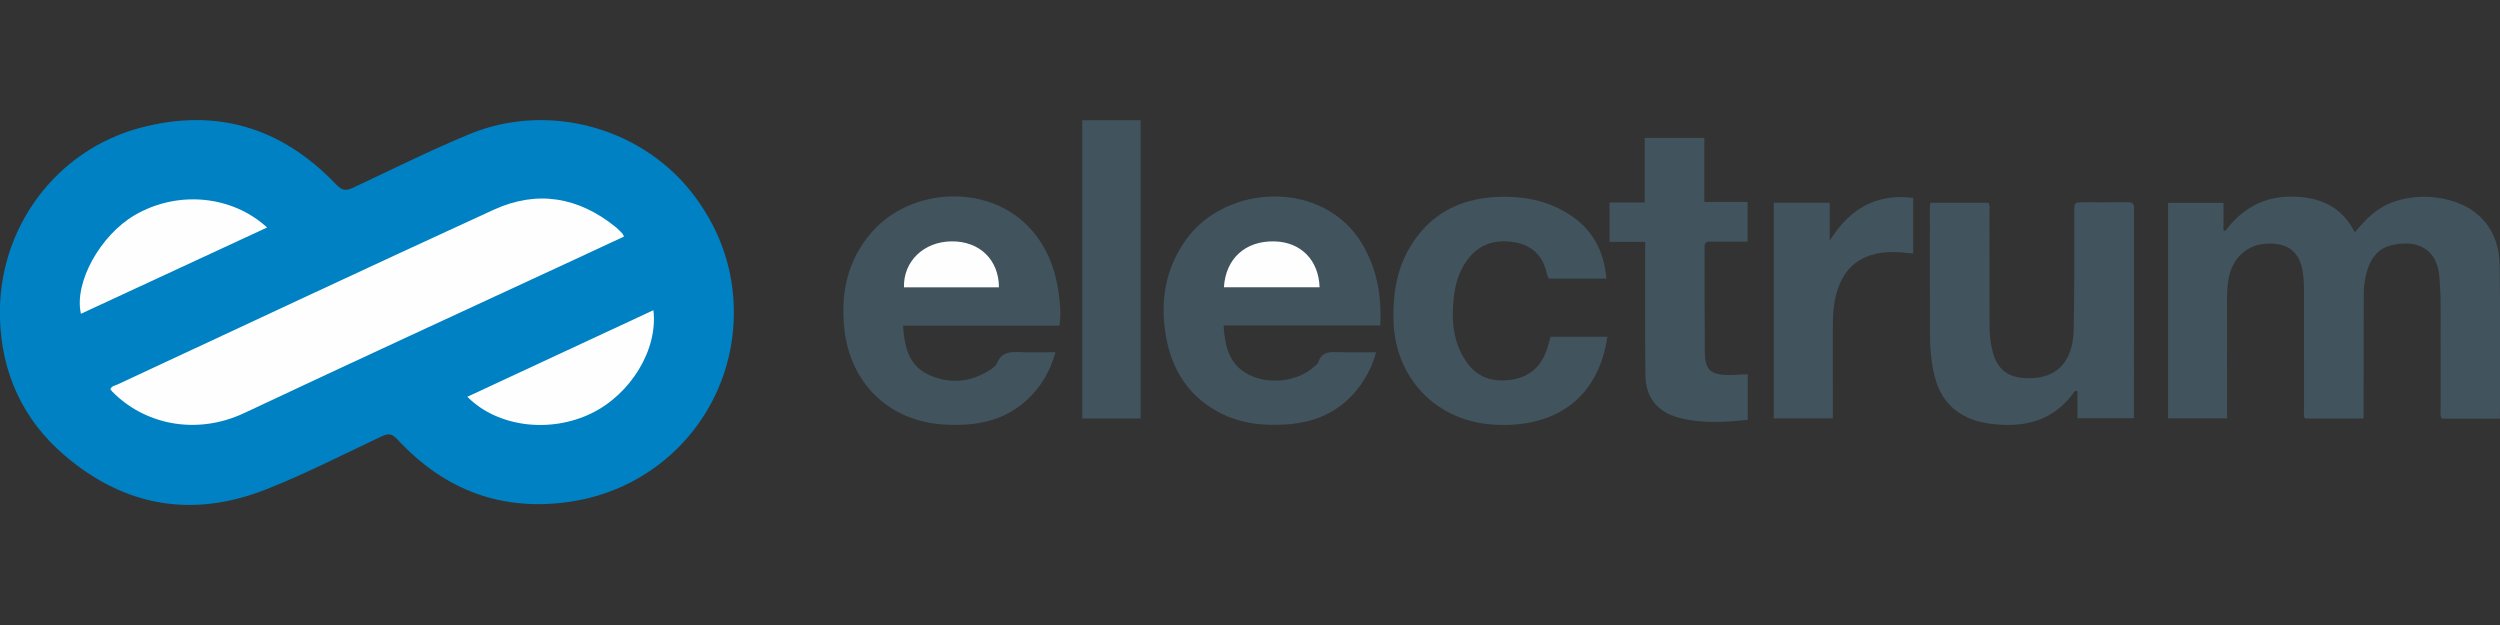
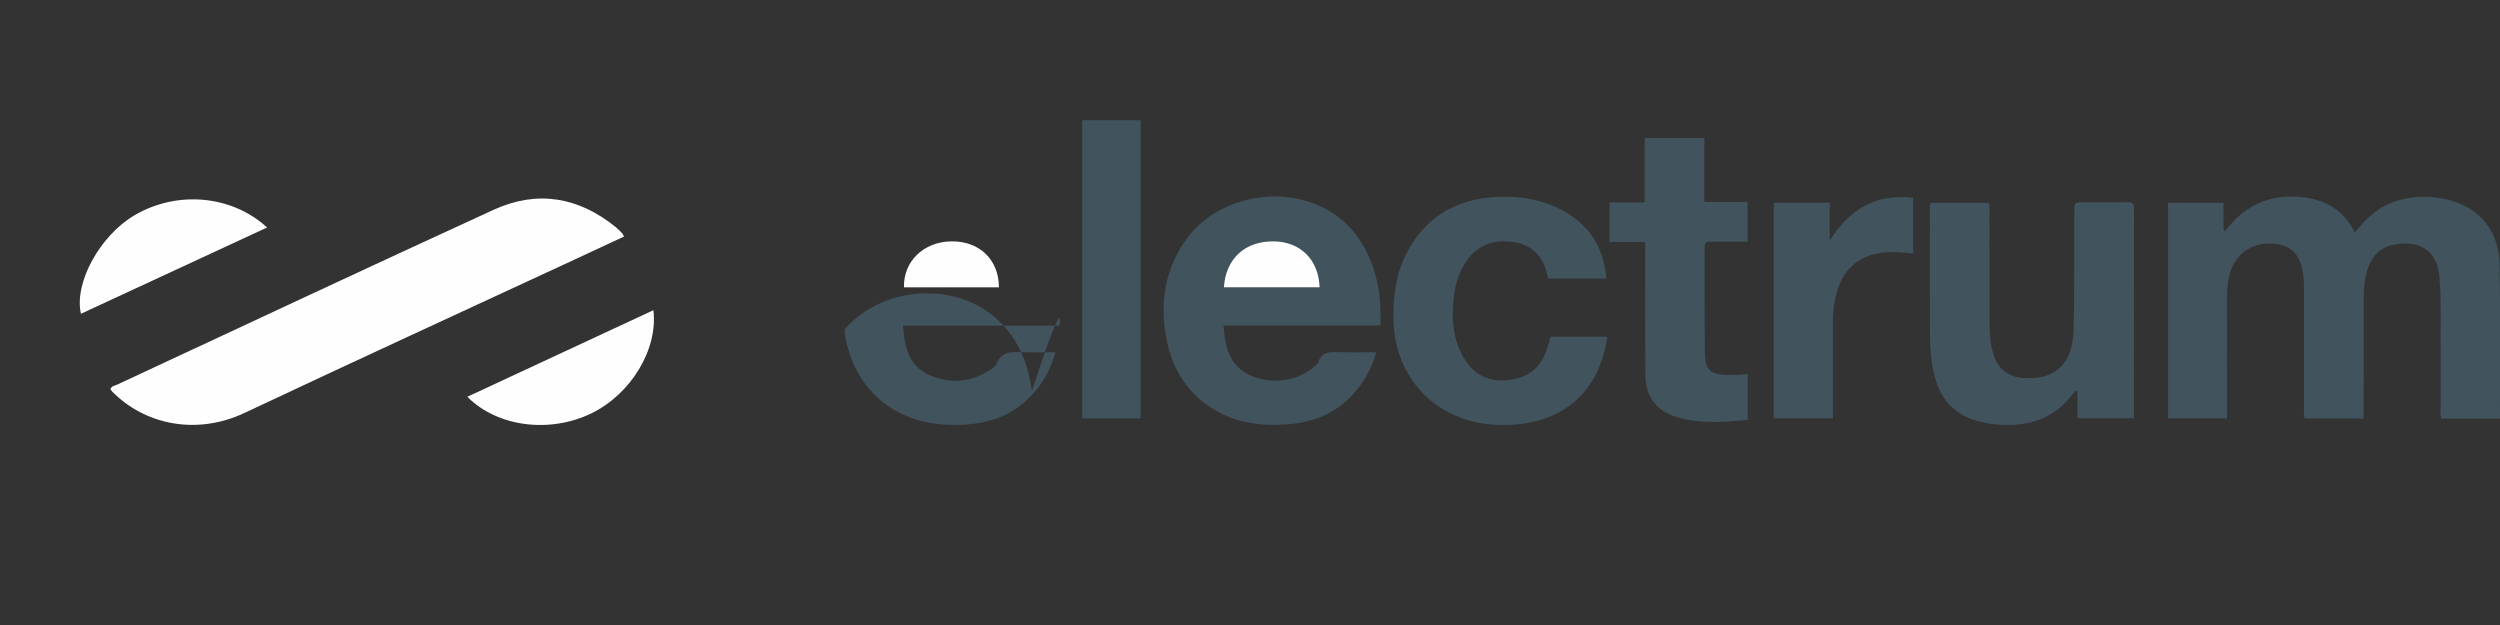
<svg xmlns="http://www.w3.org/2000/svg" version="1.1" id="Warstwa_1" x="0px" y="0px" viewBox="0 0 180 45" style="enable-background:new 0 0 180 45;" xml:space="preserve">
  <rect x="0" y="0" width="180" height="45" fill="#333333" stroke="none" />
  <style type="text/css">
	.st0{fill:#0081C3;}
	.st1{fill:#41535D;}
	.st2{fill:#FEFEFE;}
</style>
  <g>
-     <path class="st0" d="M52.838,22.522c-0.003,6.781-4.899,12.523-11.649,13.581c-4.987,0.781-9.177-0.788-12.576-4.467   c-0.378-0.409-0.635-0.453-1.127-0.222c-2.785,1.307-5.524,2.725-8.389,3.845c-5.299,2.07-10.172,1.193-14.468-2.489   c-3-2.571-4.524-5.946-4.633-9.863c-0.18-6.461,4.021-12.07,10.067-13.695c5.495-1.478,10.21-0.039,14.116,4.046   c0.401,0.419,0.659,0.53,1.227,0.265c2.787-1.303,5.54-2.683,8.385-3.861c5.774-2.391,12.675-0.437,16.336,4.621   C51.908,16.741,52.839,19.48,52.838,22.522z" />
    <path class="st1" d="M179.996,30.143c-1.442,0-2.817,0-4.188,0c-0.148-0.238-0.08-0.479-0.081-0.706   c-0.006-2.537-0.005-5.074-0.003-7.611c0-0.602-0.042-1.201-0.08-1.802c-0.138-2.208-1.716-2.796-3.48-2.361   c-0.921,0.227-1.441,0.9-1.713,1.77c-0.18,0.577-0.261,1.173-0.262,1.779c-0.003,2.731-0.006,5.461-0.009,8.192   c0,0.232,0,0.463,0,0.729c-1.442,0-2.832,0-4.223,0c-0.127-0.238-0.066-0.477-0.066-0.706c-0.005-2.881-0.004-5.762-0.003-8.643   c0-0.409-0.03-0.813-0.092-1.219c-0.233-1.527-1.191-2.155-2.776-2.007c-1.358,0.127-2.322,1.14-2.564,2.525   c-0.085,0.489-0.109,0.98-0.109,1.476c0.004,2.837,0.002,5.674,0.002,8.56c-1.416,0-2.807,0-4.247,0c0-5.139,0-10.307,0-15.515   c1.301,0,2.605,0,3.991,0c0,0.656,0,1.305,0,1.954c0.041,0.025,0.081,0.051,0.122,0.076c1.189-1.588,2.744-2.48,4.727-2.478   c1.98,0.001,3.638,0.644,4.603,2.572c0.531-0.639,1.051-1.2,1.694-1.639c2-1.365,5.406-1.195,7.202,0.397   c1.069,0.946,1.511,2.226,1.533,3.58C180.036,22.737,179.996,26.41,179.996,30.143z" />
    <path class="st1" d="M99.38,23.433c-3.78,0-7.506,0-11.284,0c0.096,1.525,0.41,2.873,1.892,3.58   c1.513,0.722,3.531,0.42,4.667-0.647c0.094-0.088,0.231-0.169,0.264-0.279c0.252-0.824,0.902-0.749,1.555-0.731   c0.839,0.023,1.68,0.006,2.607,0.006c-0.239,0.889-0.615,1.647-1.107,2.34c-1.296,1.828-3.113,2.705-5.326,2.856   c-1.733,0.118-3.41-0.065-4.955-0.909c-2.11-1.153-3.283-2.981-3.719-5.302c-0.476-2.535-0.116-4.92,1.399-7.062   c2.888-4.082,9.907-4.364,12.678,0.233C99.143,19.328,99.491,21.297,99.38,23.433z" />
-     <path class="st1" d="M76.279,23.448c-3.761,0-7.488,0-11.261,0c0.105,1.514,0.398,2.895,1.905,3.56   c1.372,0.605,2.767,0.552,4.094-0.218c0.301-0.175,0.65-0.365,0.776-0.663c0.353-0.835,1.019-0.799,1.737-0.772   c0.796,0.03,1.593,0.007,2.465,0.007c-0.383,1.379-1.058,2.516-2.068,3.446c-1.691,1.557-3.764,1.889-5.957,1.758   c-3.937-0.235-6.73-2.93-7.169-6.834c-0.292-2.595,0.198-4.968,1.936-6.98c2.8-3.241,8.206-3.507,11.181-0.567   c1.389,1.372,2.07,3.09,2.315,4.989C76.325,21.893,76.41,22.621,76.279,23.448z" />
+     <path class="st1" d="M76.279,23.448c-3.761,0-7.488,0-11.261,0c0.105,1.514,0.398,2.895,1.905,3.56   c1.372,0.605,2.767,0.552,4.094-0.218c0.301-0.175,0.65-0.365,0.776-0.663c0.353-0.835,1.019-0.799,1.737-0.772   c0.796,0.03,1.593,0.007,2.465,0.007c-0.383,1.379-1.058,2.516-2.068,3.446c-1.691,1.557-3.764,1.889-5.957,1.758   c-3.937-0.235-6.73-2.93-7.169-6.834c2.8-3.241,8.206-3.507,11.181-0.567   c1.389,1.372,2.07,3.09,2.315,4.989C76.325,21.893,76.41,22.621,76.279,23.448z" />
    <path class="st1" d="M149.578,30.116c0-0.677,0-1.317,0-1.939c-0.124-0.076-0.186-0.025-0.239,0.048   c-1.345,1.897-3.237,2.519-5.477,2.343c-1.046-0.082-2.045-0.302-2.917-0.922c-1.222-0.869-1.646-2.161-1.846-3.551   c-0.091-0.636-0.138-1.284-0.141-1.926c-0.014-3.052-0.007-6.105-0.006-9.157c0-0.125,0.015-0.251,0.025-0.411   c1.415,0,2.805,0,4.191,0c0.133,0.242,0.074,0.482,0.074,0.711c0.005,2.644,0.003,5.288,0.004,7.932   c0,0.797,0.053,1.588,0.307,2.352c0.326,0.981,1.01,1.513,2.04,1.609c2.317,0.216,3.653-0.977,3.71-3.451   c0.065-2.814,0.034-5.631,0.044-8.447c0.003-0.741,0.001-0.742,0.72-0.743c1.036-0.001,2.072,0.007,3.107-0.005   c0.309-0.004,0.475,0.054,0.474,0.418c-0.009,5.029-0.006,10.059-0.006,15.14C152.297,30.116,150.974,30.116,149.578,30.116z" />
    <path class="st1" d="M115.661,20.061c-1.433,0-2.787,0-4.157,0c-0.045-0.121-0.105-0.236-0.132-0.359   c-0.281-1.303-1.084-2.072-2.399-2.274c-1.307-0.201-2.438,0.131-3.273,1.213c-0.623,0.807-0.911,1.75-1.023,2.74   c-0.182,1.608-0.083,3.183,0.843,4.586c0.8,1.214,1.966,1.596,3.372,1.36c1.305-0.219,2.106-0.997,2.502-2.227   c0.091-0.282,0.164-0.57,0.246-0.855c1.377,0,2.73,0,4.087,0c-0.612,4.275-3.586,6.584-8.123,6.332   c-4.177-0.232-7.164-3.324-7.274-7.496c-0.049-1.86,0.215-3.649,1.173-5.269c1.557-2.632,3.994-3.679,6.955-3.647   c1.637,0.017,3.2,0.398,4.592,1.314C114.676,16.548,115.492,18.078,115.661,20.061z" />
    <path class="st1" d="M118.454,17.417c-0.908,0-1.72,0-2.569,0c0-0.969,0-1.878,0-2.841c0.848,0,1.661,0,2.535,0   c0-1.567,0-3.083,0-4.643c1.45,0,2.841,0,4.294,0c0,1.515,0,3.03,0,4.608c1.063,0,2.066,0,3.114,0c0,0.973,0,1.883,0,2.861   c-1.001,0-2.002,0-2.908,0c-0.201,0.14-0.189,0.253-0.189,0.357c0.003,2.537-0.004,5.074,0.017,7.61   c0.01,1.235,0.401,1.611,1.637,1.633c0.471,0.008,0.943-0.04,1.451-0.065c0,1.086,0,2.17,0,3.294   c-1.676,0.169-3.325,0.282-4.953-0.156c-1.572-0.423-2.398-1.46-2.414-3.088c-0.028-2.924-0.014-5.848-0.017-8.771   C118.453,17.984,118.454,17.75,118.454,17.417z" />
    <path class="st1" d="M77.92,8.658c1.411,0,2.784,0,4.206,0c0,7.153,0,14.293,0,21.471c-1.395,0-2.784,0-4.206,0   C77.92,22.969,77.92,15.83,77.92,8.658z" />
    <path class="st1" d="M127.709,30.126c0-5.197,0-10.345,0-15.529c1.333,0,2.638,0,4.03,0c0,0.921,0,1.826,0,2.732   c1.41-2.257,3.295-3.41,6.006-3.086c0,1.39,0,2.693,0,4.01c-1.036-0.106-2.031-0.207-3.032,0.113   c-1.188,0.38-1.926,1.171-2.342,2.3c-0.339,0.92-0.409,1.882-0.407,2.853c0.003,1.977,0.001,3.954,0.001,5.931   c0,0.211,0,0.423,0,0.675C130.536,30.126,129.147,30.126,127.709,30.126z" />
    <path class="st2" d="M44.928,17.031c-1.179,0.549-2.342,1.093-3.506,1.633c-7.939,3.683-15.894,7.333-23.81,11.063   c-3.574,1.684-7.286,0.769-9.535-1.538c-0.044-0.046-0.081-0.099-0.127-0.156c0.075-0.248,0.319-0.262,0.497-0.345   c9.026-4.203,18.039-8.433,27.09-12.582c3.147-1.443,6.132-0.924,8.815,1.261c0.166,0.135,0.312,0.296,0.461,0.451   C44.853,16.86,44.871,16.923,44.928,17.031z" />
    <path class="st2" d="M47.044,22.335c0.344,2.819-1.622,6.05-4.474,7.431c-3.001,1.453-6.769,0.973-8.923-1.198   C38.127,26.484,42.576,24.414,47.044,22.335z" />
    <path class="st2" d="M19.231,16.379c-4.506,2.089-8.949,4.148-13.404,6.213c-0.51-2.23,1.381-5.649,3.88-7.106   C12.767,13.703,16.681,14.045,19.231,16.379z" />
    <path class="st2" d="M95.01,20.681c-2.296,0-4.591,0-6.888,0c0.133-2.074,1.544-3.345,3.629-3.301   C93.652,17.42,94.944,18.717,95.01,20.681z" />
    <path class="st2" d="M71.924,20.69c-2.279,0-4.559,0-6.838,0c-0.053-1.869,1.42-3.289,3.418-3.312   C70.523,17.355,71.916,18.694,71.924,20.69z" />
  </g>
</svg>